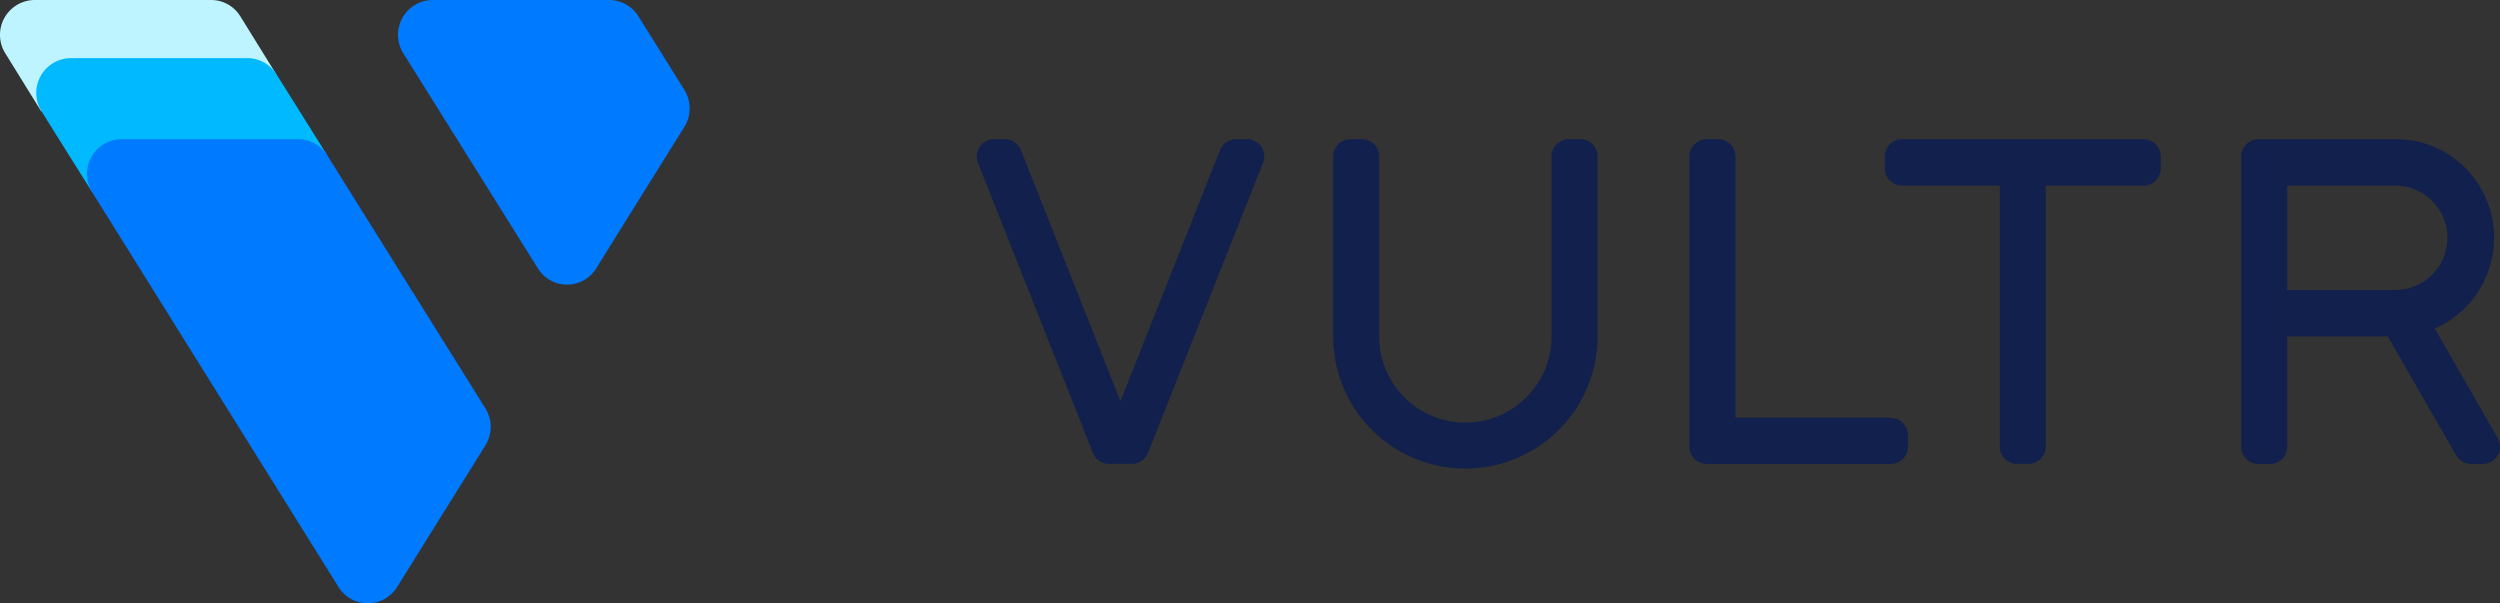
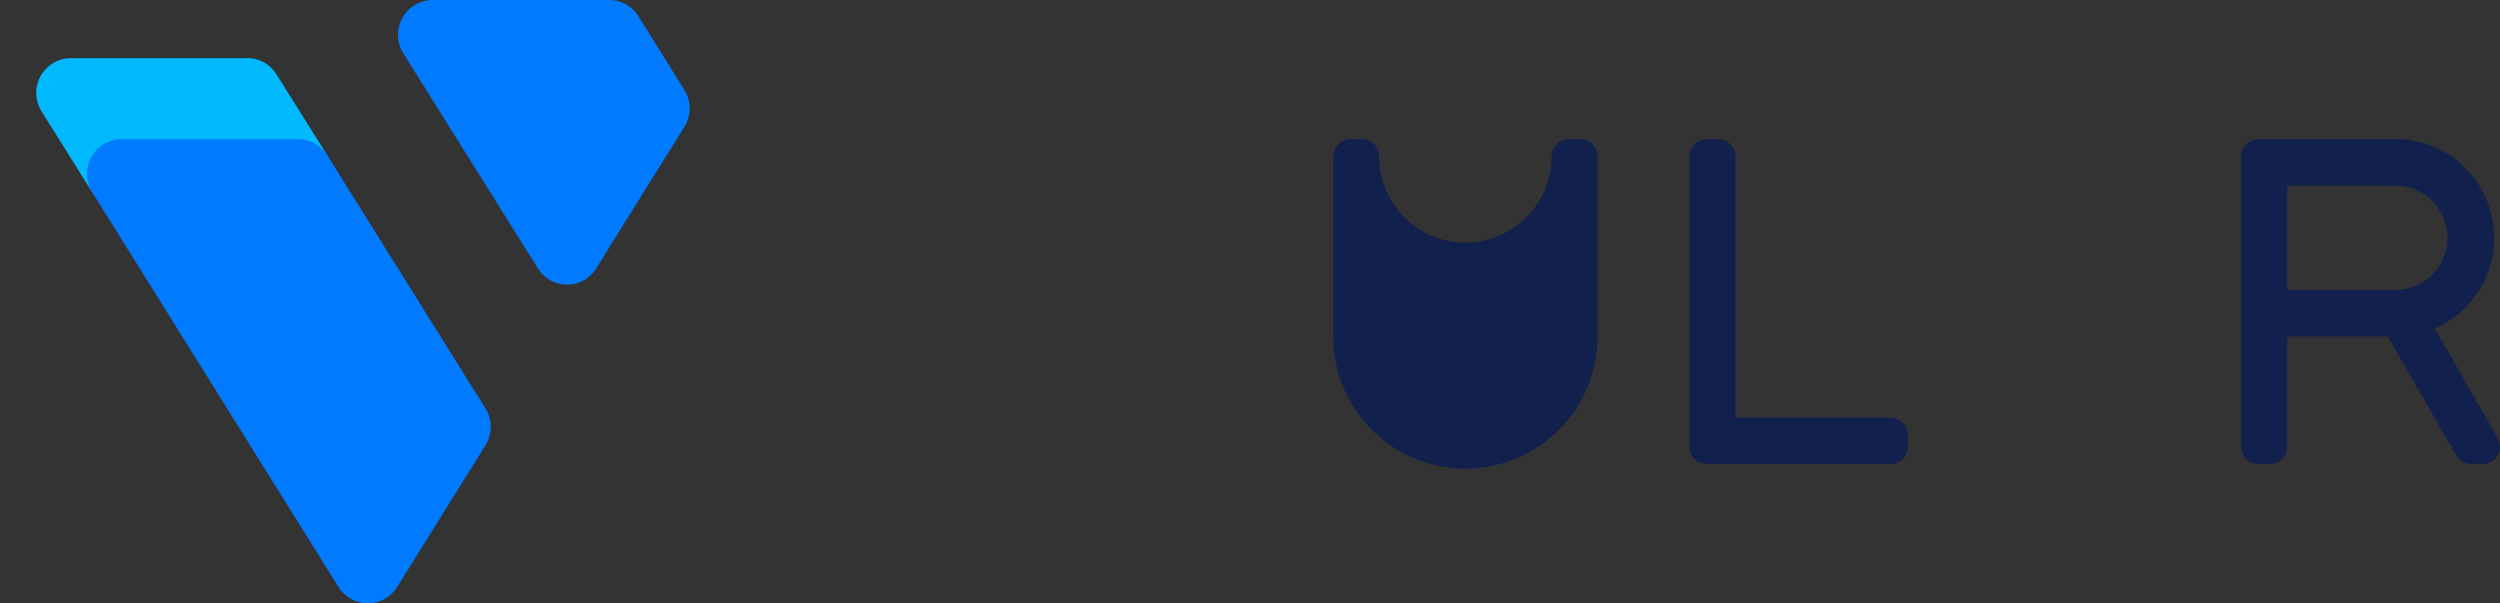
<svg xmlns="http://www.w3.org/2000/svg" width="87" height="21" viewBox="0 0 87 21">
  <rect x="0" y="0" width="87" height="21" fill="#333333" stroke="none" />
  <g id="Group_12968" data-name="Group 12968" transform="translate(-21.285 -5.312)">
    <g id="text">
      <path id="Path_21042" data-name="Path 21042" d="M108.2,20.55l-2.187-3.807a3.442,3.442,0,0,0,1.793-4.5,3.4,3.4,0,0,0-3.126-2.085h-4.8a.6.6,0,0,0-.6.6v10.1a.6.6,0,0,0,.6.6h.4a.6.6,0,0,0,.6-.6V17.018h3.5l2.38,4.138a.6.6,0,0,0,.52.3h.408a.6.6,0,0,0,.6-.6.618.618,0,0,0-.08-.3Zm-7.319-8.779h3.8a1.817,1.817,0,0,1,0,3.633h-3.8Z" fill="#11204c" />
-       <path id="Path_21043" data-name="Path 21043" d="M95.878,10.156h-8.4a.6.6,0,0,0-.6.6v.409a.6.6,0,0,0,.6.606h3.4v9.082a.6.6,0,0,0,.6.6h.4a.605.605,0,0,0,.6-.6V11.771h3.4a.6.6,0,0,0,.6-.606v-.4A.6.6,0,0,0,95.878,10.156Z" fill="#11204c" />
      <path id="Path_21044" data-name="Path 21044" d="M87.079,19.844h-5.4V10.762a.6.6,0,0,0-.6-.606h-.4a.6.6,0,0,0-.6.6v10.1a.6.6,0,0,0,.6.6h6.4a.6.6,0,0,0,.6-.6v-.4a.6.6,0,0,0-.6-.6Z" fill="#11204c" />
-       <path id="Path_21045" data-name="Path 21045" d="M76.88,10.762a.6.6,0,0,0-.595-.606H75.88a.6.6,0,0,0-.6.6v6.262a3,3,0,1,1-6,0V10.762a.6.6,0,0,0-.6-.606h-.4a.6.6,0,0,0-.6.6v6.262a4.6,4.6,0,1,0,9.2,0Z" fill="#11204c" />
-       <path id="Path_21046" data-name="Path 21046" d="M64.681,10.156H64.3a.6.6,0,0,0-.558.381l-3.465,8.739-3.464-8.739a.6.6,0,0,0-.558-.381h-.377a.6.6,0,0,0-.6.6.615.615,0,0,0,.042.225l4,10.091a.6.6,0,0,0,.557.381h.8a.6.6,0,0,0,.558-.381l4-10.091a.6.6,0,0,0-.557-.83Z" fill="#11204c" />
+       <path id="Path_21045" data-name="Path 21045" d="M76.88,10.762a.6.6,0,0,0-.595-.606H75.88a.6.6,0,0,0-.6.6a3,3,0,1,1-6,0V10.762a.6.6,0,0,0-.6-.606h-.4a.6.6,0,0,0-.6.6v6.262a4.6,4.6,0,1,0,9.2,0Z" fill="#11204c" />
    </g>
    <g id="sygnet">
-       <path id="Path_21047" data-name="Path 21047" d="M29.647,5.877a1.194,1.194,0,0,0-1.015-.565H22.485A1.213,1.213,0,0,0,21.47,7.169l1.25,2.018L30.9,7.9Z" fill="#bdf4ff" />
      <path id="Path_21048" data-name="Path 21048" d="M30.907,7.9a1.193,1.193,0,0,0-1.015-.565H23.745A1.212,1.212,0,0,0,22.73,9.187L24.5,12.013l8.176-1.292Z" fill="#00b9ff" />
      <path id="Path_21049" data-name="Path 21049" d="M24.5,12.013a1.219,1.219,0,0,1-.185-.646,1.205,1.205,0,0,1,1.2-1.211h6.146a1.192,1.192,0,0,1,1.015.565l5.5,8.8a1.223,1.223,0,0,1,0,1.292L35.1,25.747a1.2,1.2,0,0,1-2.03,0Z" fill="#007aff" />
      <path id="Path_21050" data-name="Path 21050" d="M40,14.647a1.194,1.194,0,0,0,1.652.388,1.209,1.209,0,0,0,.385-.388l1.05-1.691L45.1,9.73a1.223,1.223,0,0,0,0-1.292L43.5,5.877a1.194,1.194,0,0,0-1.015-.565H36.336a1.213,1.213,0,0,0-1.015,1.857Z" fill="#007aff" />
    </g>
  </g>
</svg>